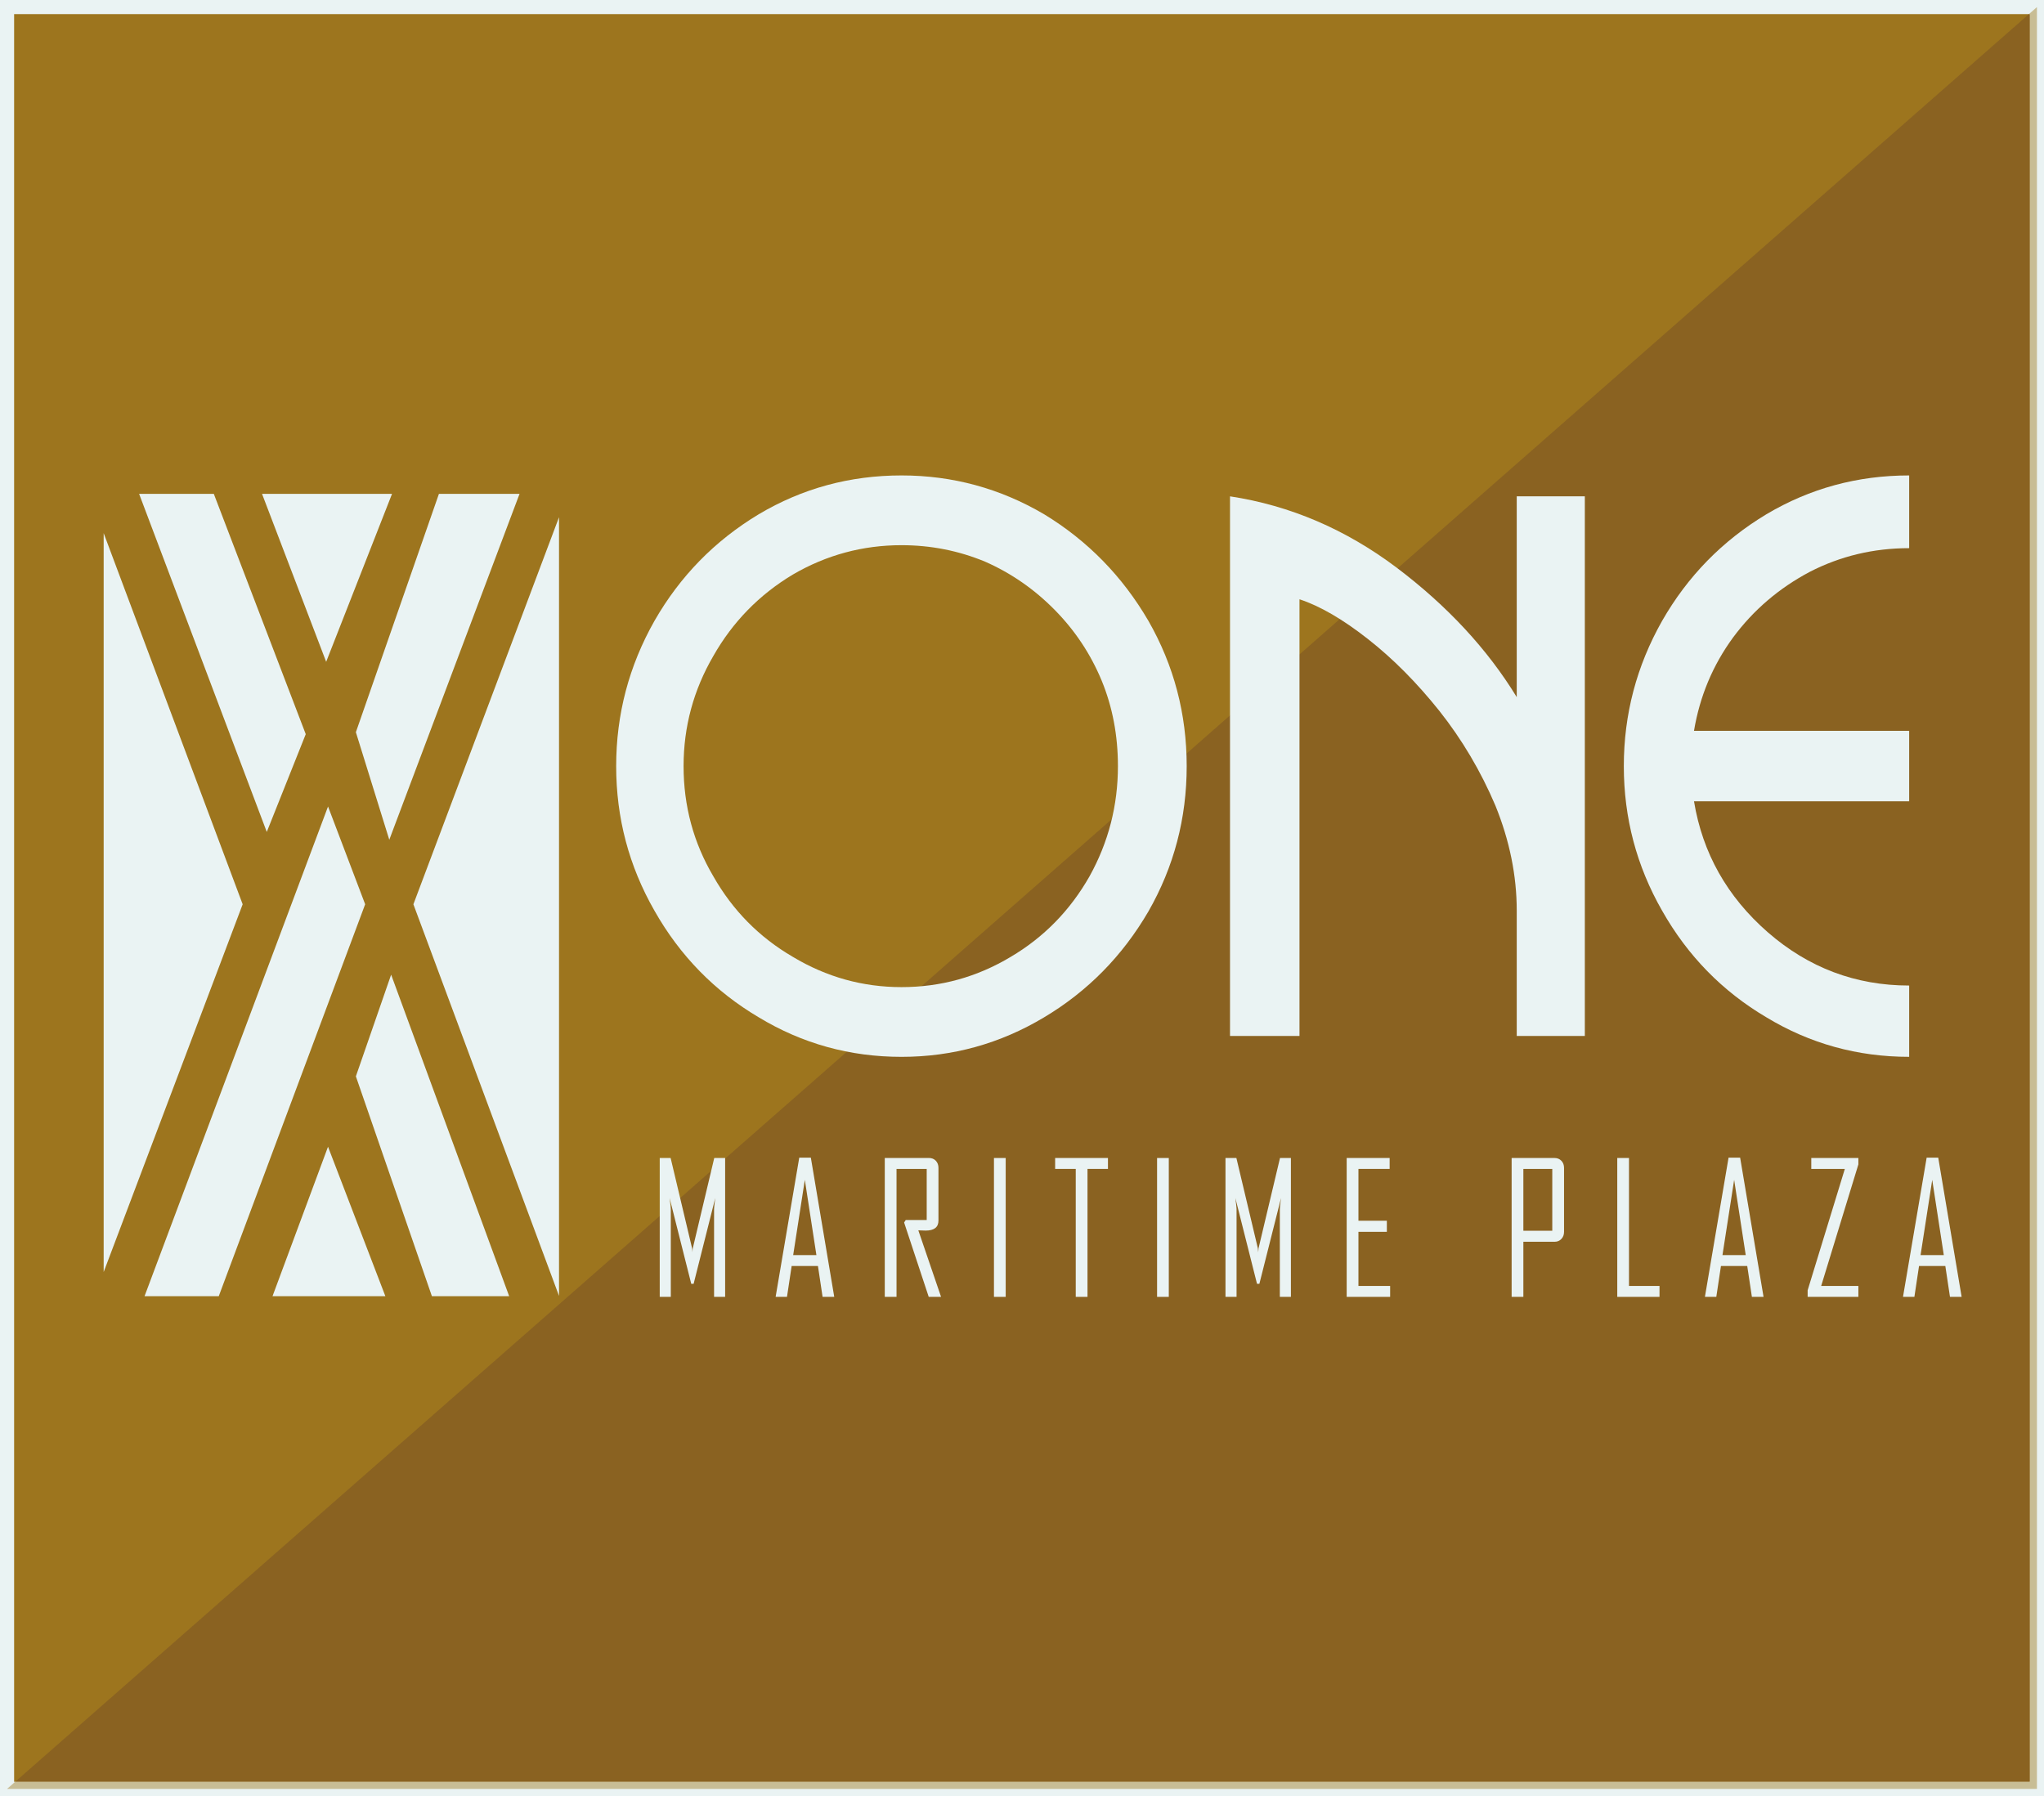
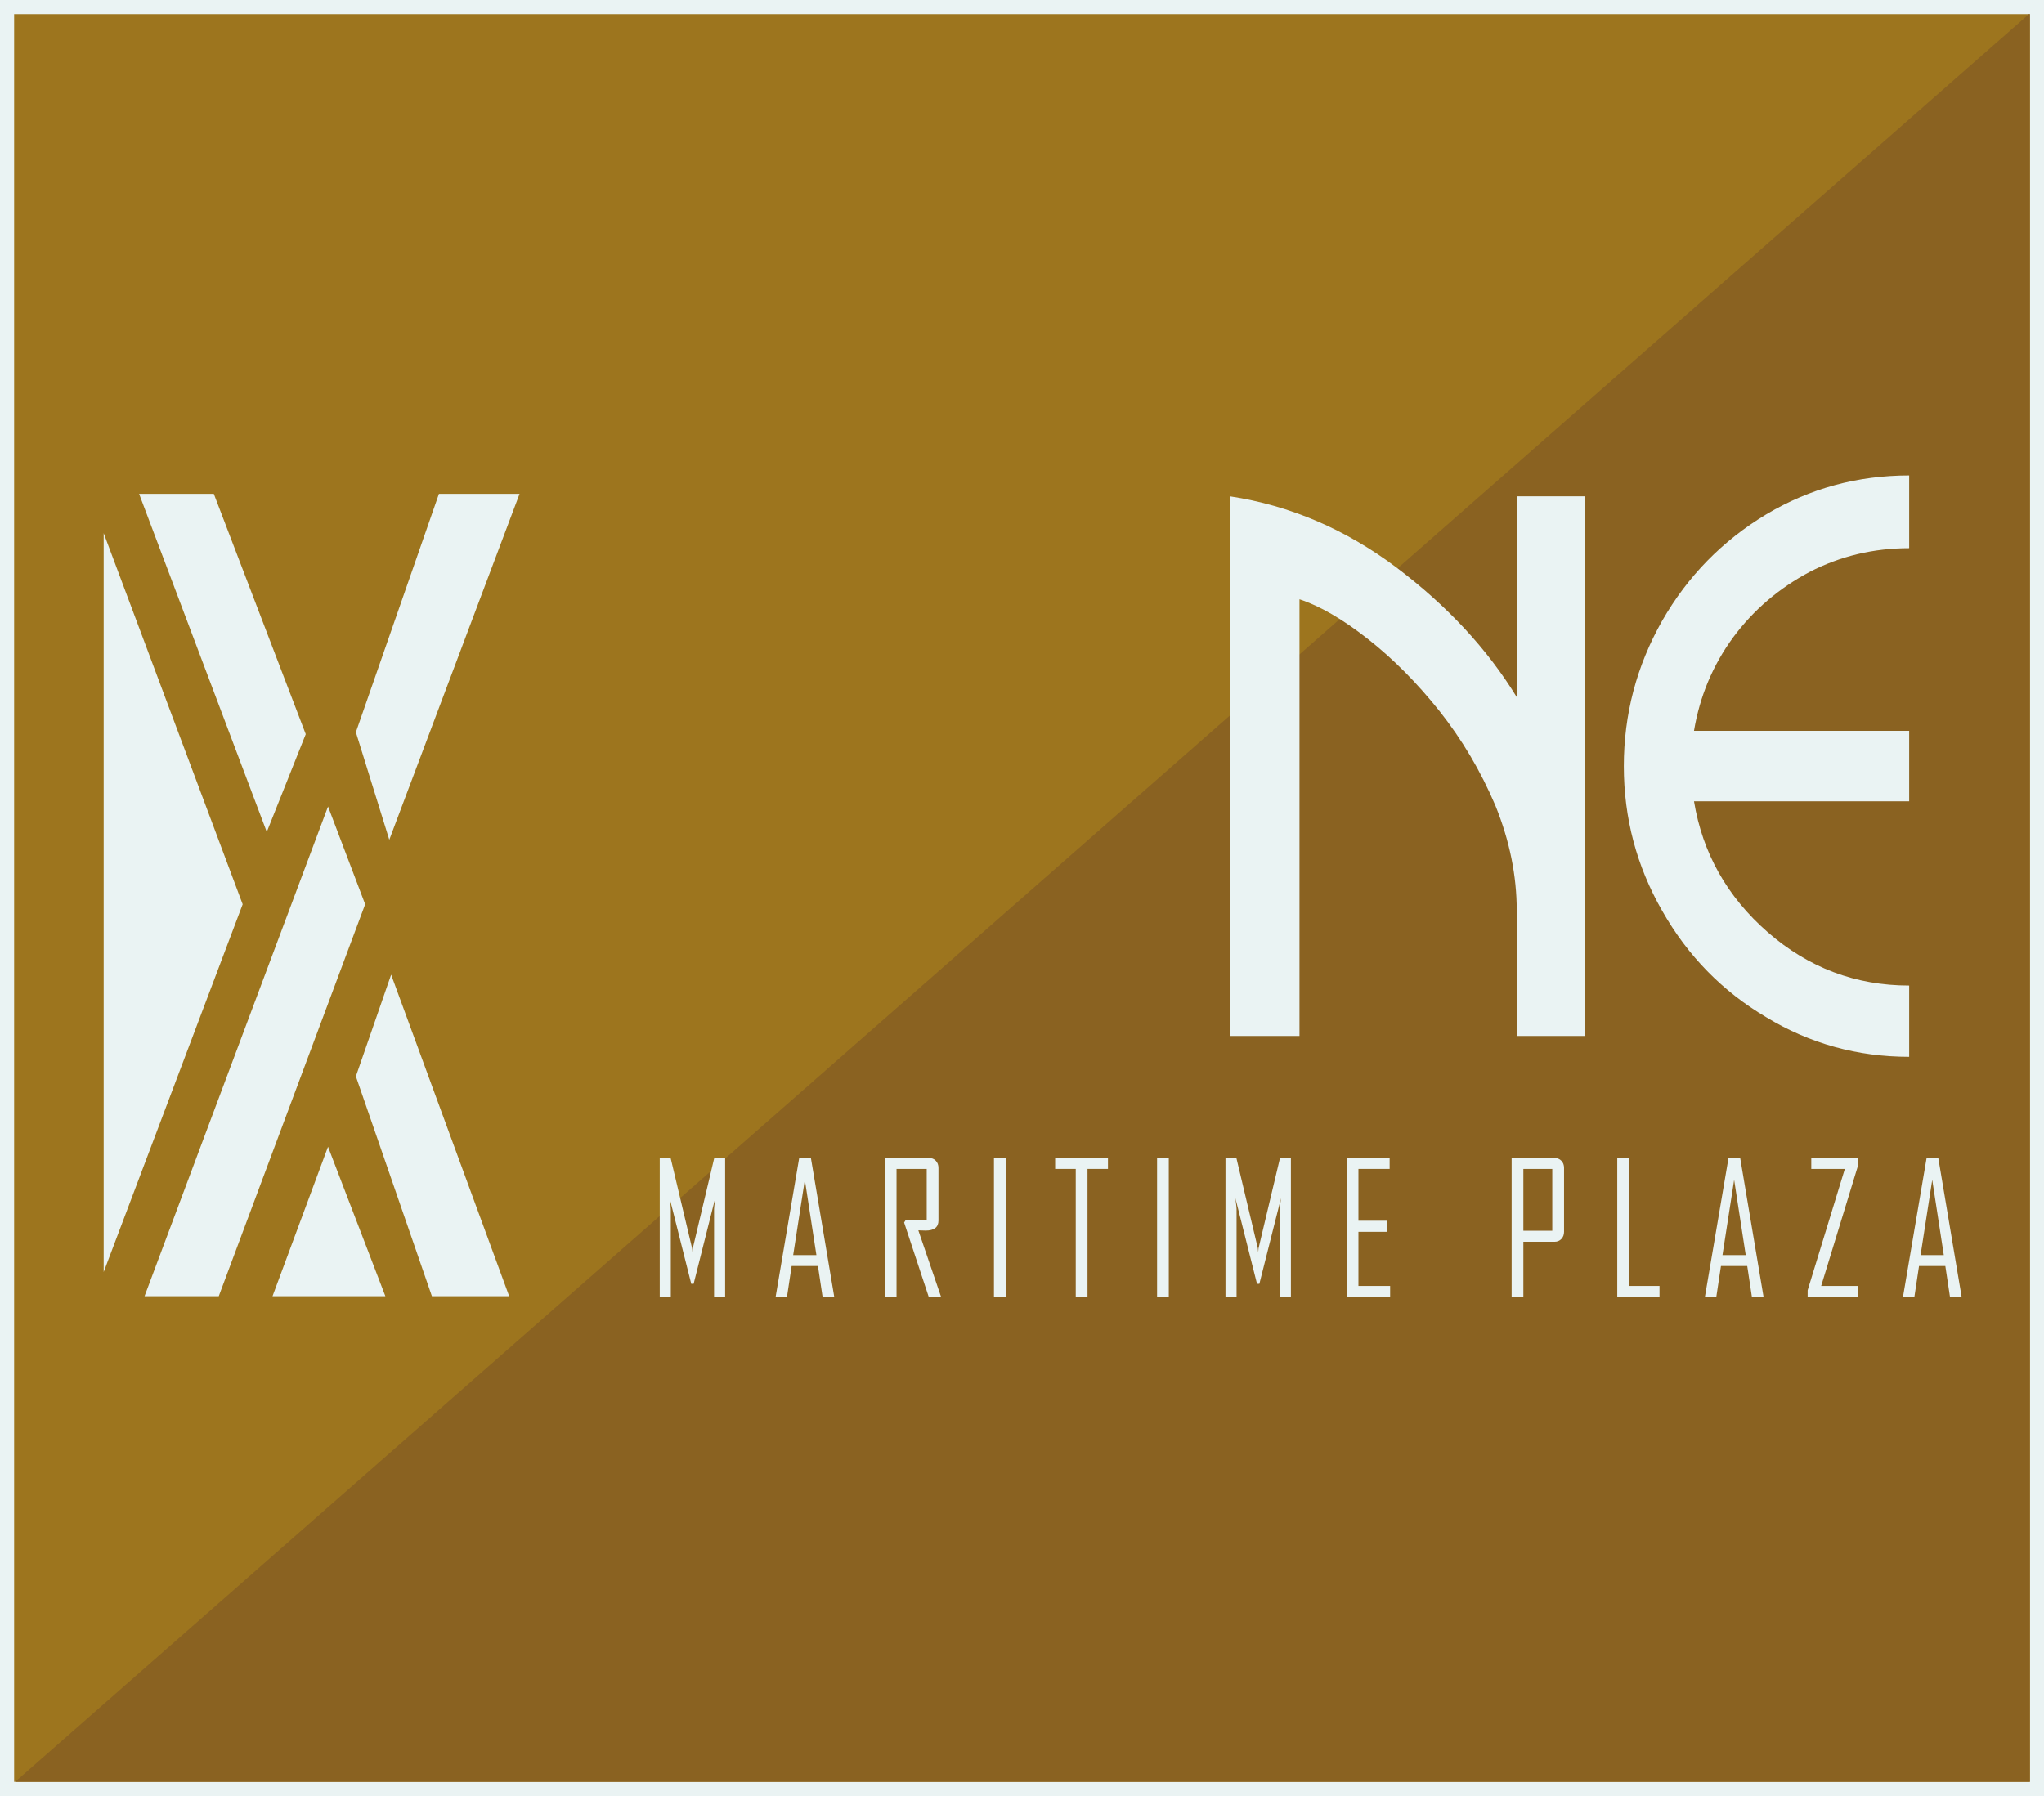
<svg xmlns="http://www.w3.org/2000/svg" width="132" height="116" viewBox="0 0 132 116" fill="none">
  <rect x="0" y="0" width="132" height="116" fill="#333333" stroke="none" />
  <path d="M0.456 115.543H131.544V0.457H0.456V115.543Z" fill="#9D751E" />
  <path d="M0.456 0.457H0V116H132V0H0V0.457H0.456V0.913H131.088V115.087H0.912V0.457H0.456Z" fill="#EAF3F3" />
  <path d="M131.088 115.087H0.976L131.024 0.913H131.088V115.087Z" fill="#8A6221" />
-   <path d="M131.544 115.543H0.456L0.976 115.087H131.088V0.913H131.024L131.544 0.457V115.543Z" fill="#C8BD95" />
-   <path d="M58.219 30.708C61.517 30.708 64.587 31.544 67.428 33.215C70.24 34.925 72.485 37.221 74.164 40.101C75.812 42.983 76.636 46.111 76.636 49.484C76.636 52.858 75.812 55.985 74.164 58.868C72.485 61.748 70.24 64.029 67.428 65.708C64.587 67.41 61.517 68.261 58.219 68.261C54.886 68.261 51.812 67.41 49 65.708C46.158 64.029 43.914 61.733 42.265 58.822C40.616 55.94 39.792 52.828 39.792 49.484C39.792 46.142 40.616 43.013 42.265 40.101C43.914 37.221 46.158 34.925 49 33.215C51.812 31.544 54.886 30.708 58.219 30.708ZM58.219 35.213C55.714 35.213 53.374 35.844 51.204 37.108C49.033 38.41 47.322 40.162 46.069 42.365C44.786 44.568 44.145 46.942 44.145 49.484C44.145 52.057 44.786 54.431 46.069 56.603C47.322 58.806 49.033 60.54 51.204 61.804C53.374 63.106 55.714 63.757 58.219 63.757C60.748 63.757 63.098 63.106 65.269 61.804C67.41 60.54 69.106 58.806 70.359 56.603C71.583 54.4 72.195 52.027 72.195 49.484C72.195 47.502 71.844 45.657 71.143 43.955C70.433 42.244 69.424 40.723 68.111 39.391C66.798 38.059 65.303 37.02 63.623 36.28C61.908 35.567 60.106 35.213 58.219 35.213Z" fill="#EAF3F3" />
  <path d="M79.433 32.058C83.312 32.648 86.9 34.184 90.196 36.664C93.471 39.138 96.056 41.925 97.95 45.025V32.058H102.347V66.911H97.95V58.822C97.95 56.56 97.491 54.299 96.574 52.037C95.627 49.806 94.418 47.765 92.949 45.911C91.487 44.081 89.945 42.53 88.322 41.26C86.7 39.988 85.233 39.138 83.92 38.707V66.911H79.433V32.058Z" fill="#EAF3F3" />
  <path d="M109.397 51.753C109.948 55.1 111.537 57.92 114.163 60.214C116.796 62.508 119.839 63.655 123.293 63.655V68.26C119.959 68.26 116.886 67.41 114.073 65.708C111.231 64.029 108.986 61.734 107.338 58.821C105.69 55.94 104.865 52.828 104.865 49.484C104.865 46.142 105.69 43.014 107.338 40.101C108.986 37.22 111.231 34.924 114.073 33.215C116.886 31.544 119.959 30.708 123.293 30.708V35.405C120.996 35.405 118.855 35.915 116.87 36.937C114.887 37.988 113.237 39.399 111.925 41.169C110.612 42.961 109.77 44.973 109.397 47.204H123.293V51.753H109.397Z" fill="#EAF3F3" />
  <path d="M33.552 31.897H28.346L22.982 47.293L25.14 54.239L33.552 31.897Z" fill="#EAF3F3" />
  <path d="M17.228 53.734L19.745 47.419L13.808 31.898H8.984L17.228 53.734Z" fill="#EAF3F3" />
-   <path d="M21.064 42.746L25.317 31.898H16.922L21.064 42.746Z" fill="#EAF3F3" />
  <path d="M15.671 58.407L6.695 34.435V82.158L15.671 58.407Z" fill="#EAF3F3" />
  <path d="M23.582 58.406L21.184 52.091L9.334 83.72H14.127L23.582 58.406Z" fill="#EAF3F3" />
  <path d="M25.259 62.953L22.982 69.52L27.892 83.721H32.882L25.259 62.953Z" fill="#EAF3F3" />
  <path d="M21.183 74.066L17.599 83.72H24.887L21.183 74.066Z" fill="#EAF3F3" />
-   <path d="M26.697 58.407L36.101 83.7V33.406L26.697 58.407Z" fill="#EAF3F3" />
  <path d="M46.829 83.763H46.114V78.084C46.114 78.003 46.14 77.768 46.191 77.378L44.794 82.92H44.64L43.243 77.378C43.294 77.772 43.32 78.007 43.32 78.084V83.763H42.605V74.793H43.309L44.695 80.628C44.702 80.658 44.711 80.744 44.718 80.886C44.718 80.829 44.724 80.742 44.739 80.628L46.126 74.793H46.829V83.763Z" fill="#EAF3F3" />
  <path d="M53.875 83.763H53.122L52.822 81.769H51.124L50.823 83.763H50.093V83.74L51.615 74.772H52.364L53.875 83.763ZM52.723 81.064L51.975 76.204L51.223 81.064H52.723Z" fill="#EAF3F3" />
  <path d="M60.773 83.763H59.976L58.387 78.96L58.491 78.8H59.846V75.499H57.897V83.763H57.138V74.793H59.998C60.176 74.793 60.322 74.854 60.435 74.972C60.547 75.09 60.605 75.243 60.605 75.43V78.834C60.605 79.266 60.328 79.482 59.775 79.482C59.72 79.482 59.64 79.478 59.534 79.474C59.428 79.467 59.352 79.466 59.305 79.466C59.797 80.894 60.285 82.326 60.773 83.763Z" fill="#EAF3F3" />
  <path d="M64.947 83.763H64.189V74.794H64.947V83.763Z" fill="#EAF3F3" />
  <path d="M71.551 75.499H70.23V83.763H69.471V75.499H68.14V74.793H71.551V75.499Z" fill="#EAF3F3" />
-   <path d="M75.48 83.763H74.723V74.794H75.48V83.763Z" fill="#EAF3F3" />
+   <path d="M75.48 83.763H74.723V74.794H75.48Z" fill="#EAF3F3" />
  <path d="M83.366 83.763H82.651V78.084C82.651 78.003 82.677 77.768 82.728 77.378L81.33 82.92H81.177L79.779 77.378C79.83 77.772 79.856 78.007 79.856 78.084V83.763H79.141V74.793H79.845L81.232 80.628C81.239 80.658 81.246 80.744 81.254 80.886C81.254 80.829 81.261 80.742 81.275 80.628L82.662 74.793H83.366V83.763Z" fill="#EAF3F3" />
  <path d="M89.774 83.763H86.968V74.793H89.742V75.499H87.727V78.846H89.562V79.562H87.727V83.058H89.774V83.763Z" fill="#EAF3F3" />
  <path d="M101.005 79.562C101.005 79.749 100.947 79.904 100.832 80.023C100.718 80.144 100.571 80.204 100.393 80.204H98.378V83.763H97.62V74.794H100.393C100.571 74.794 100.718 74.854 100.832 74.972C100.947 75.09 101.005 75.243 101.005 75.43V79.562ZM100.245 75.499H98.378V79.494H100.245V75.499Z" fill="#EAF3F3" />
  <path d="M107.17 83.763H104.442V74.793H105.199V83.058H107.17V83.763Z" fill="#EAF3F3" />
  <path d="M113.889 83.763H113.136L112.835 81.769H111.138L110.838 83.763H110.106V83.74L111.629 74.772H112.377L113.889 83.763ZM112.738 81.064L111.99 76.204L111.236 81.064H112.738Z" fill="#EAF3F3" />
  <path d="M120.013 83.763H116.736V83.339L119.138 75.499H116.971V74.793H120.013V75.206L117.61 83.058H120.013V83.763Z" fill="#EAF3F3" />
  <path d="M126.681 83.763H125.928L125.628 81.769H123.93L123.63 83.763H122.898V83.74L124.422 74.772H125.17L126.681 83.763ZM125.529 81.064L124.782 76.204L124.029 81.064H125.529Z" fill="#EAF3F3" />
</svg>